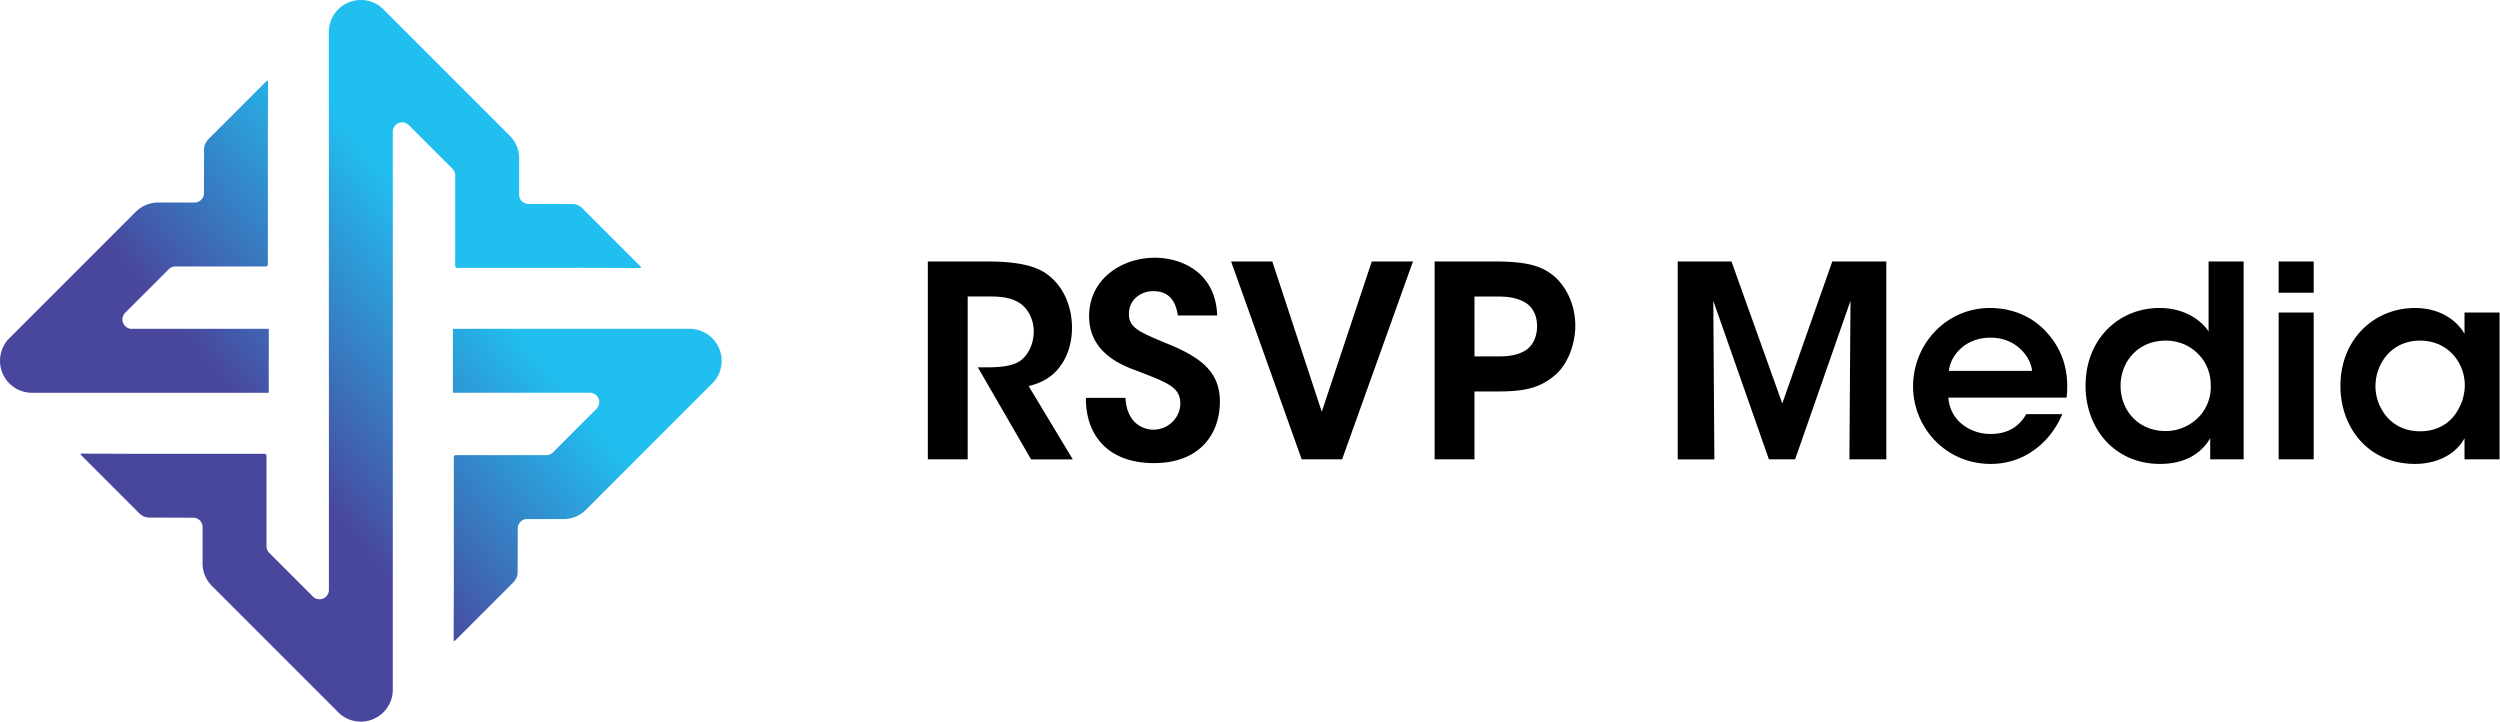
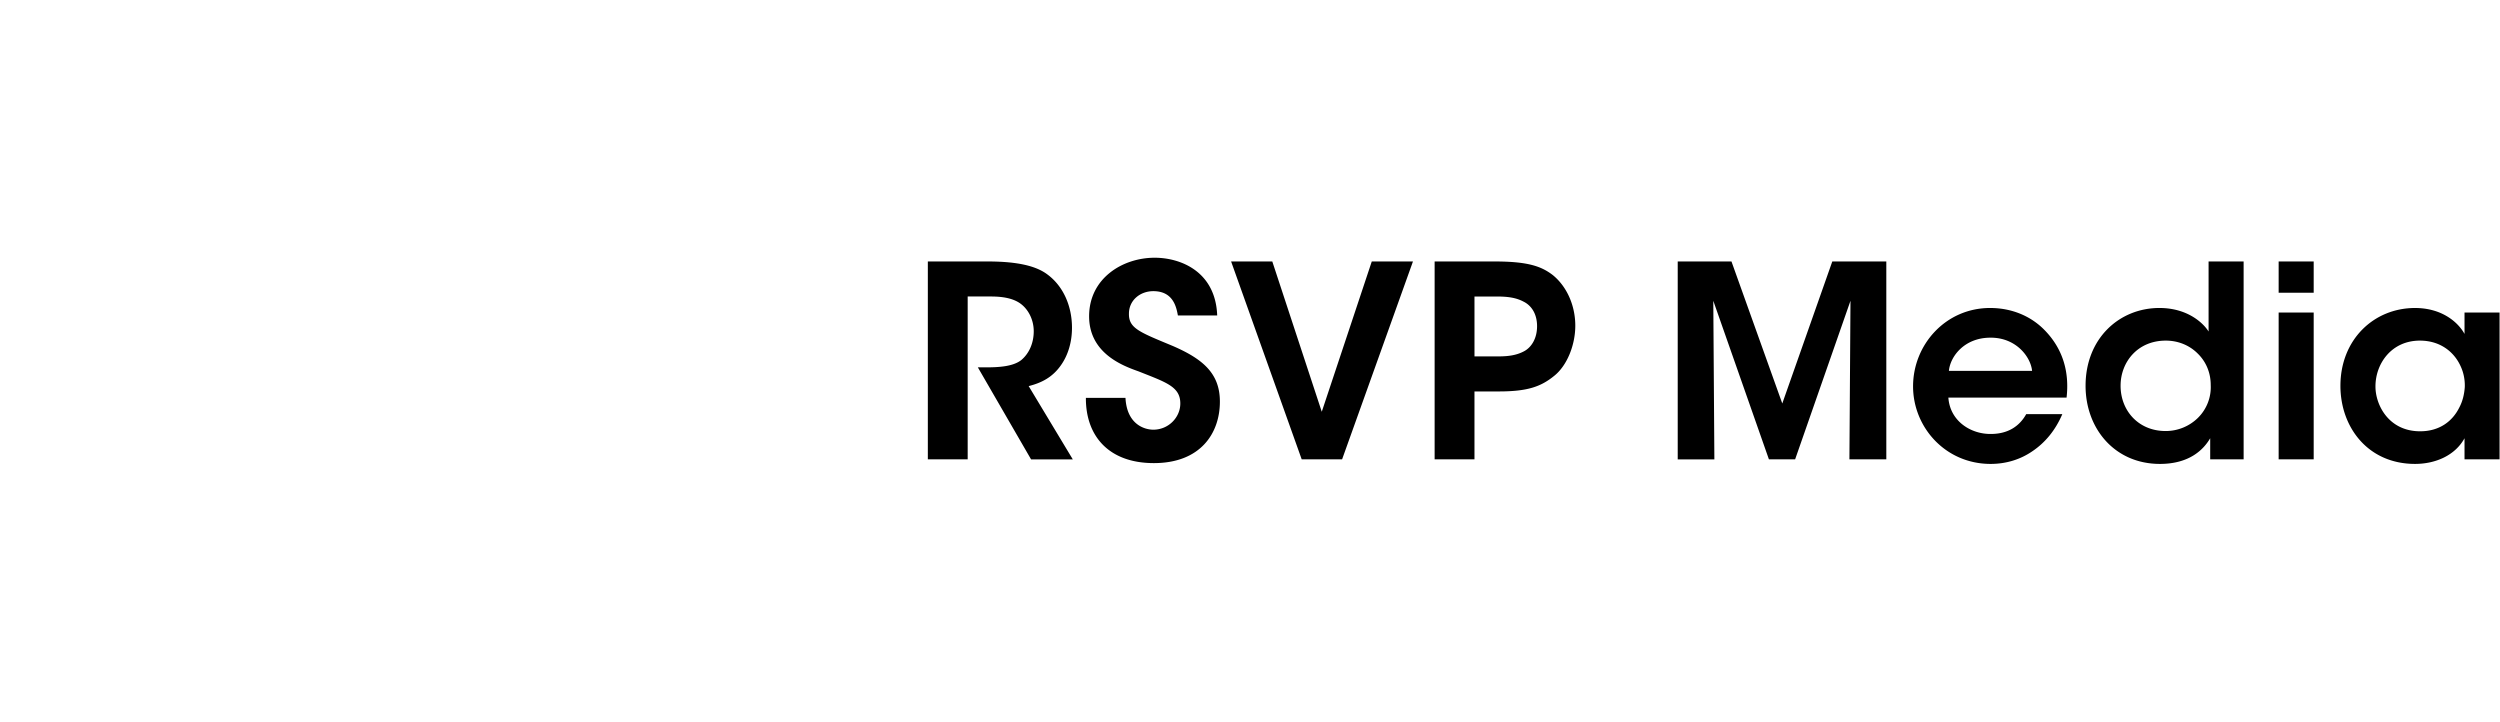
<svg xmlns="http://www.w3.org/2000/svg" width="194" height="56" fill="none">
-   <path fill="url(#a)" fill-rule="evenodd" d="M28.952.186A2.482 2.482 0 0 0 28 0c-.685 0-1.305.278-1.753.726-.45.45-.73 1.07-.73 1.753L25.52 28h.003v17.773a.727.727 0 0 1-1.244.515l-3.372-3.371a.726.726 0 0 1-.226-.528v-7.02a.155.155 0 0 0-.043-.11l-.003-.002a.154.154 0 0 0-.11-.044h-9.091a.67.67 0 0 1-.071.004L6.374 35.2a.534.534 0 0 0-.13.012.544.544 0 0 0 .133.19l4.34 4.34v.003c.129.128.263.24.408.313.13.065.28.105.457.106l3.346.011a.727.727 0 0 1 .793.726v2.79h-.004v.006c-.002.326.06.653.185.96.12.293.302.57.544.813l-.001.001.001.002.196.196.039.036 9.567 9.567-.002.001c.23.229.503.413.804.538.29.12.61.186.951.186V56c.668 0 1.276-.266 1.723-.697l.03-.032a2.472 2.472 0 0 0 .727-1.753V10.225a.727.727 0 0 1 1.244-.515l3.372 3.372c.139.133.226.32.226.528v7.019c0 .042.018.082.046.11l-.001.001c.03.03.07.048.112.048v-.003h9.09a.668.668 0 0 1 .072-.003l4.988.016a.557.557 0 0 0 .13-.013.535.535 0 0 0-.134-.189l-4.34-4.34v-.002a1.628 1.628 0 0 0-.407-.314.999.999 0 0 0-.457-.106l-3.347-.011a.727.727 0 0 1-.792-.726v-2.79h.003v-.005a2.505 2.505 0 0 0-.173-.934l-.012-.028c-.12-.291-.3-.569-.544-.811l.002-.002-.002-.001-.196-.197-.038-.035L29.756.727l.001-.001a2.494 2.494 0 0 0-.805-.54Zm-8.165 6.055a.533.533 0 0 1 .013.13l-.016 4.988c0 .024 0 .048.003.071v9.091a.155.155 0 0 1-.043.11l-.003.003a.155.155 0 0 1-.11.043h-7.02a.726.726 0 0 0-.527.227l-3.372 3.371a.73.73 0 0 0 .575 1.242h10.571v2.482h-.003v2.48H2.482a2.472 2.472 0 0 1-1.753-.727l-.033-.03A2.48 2.48 0 0 1 0 27.997h.003c0-.34.066-.661.186-.95a2.49 2.49 0 0 1 .538-.804l.001.001 9.567-9.566.036-.039.196-.196.002-.001.001.001a2.48 2.48 0 0 1 .812-.544 2.5 2.5 0 0 1 .961-.185h.006v.003h2.79a.73.73 0 0 0 .726-.792l.011-3.347a1 1 0 0 1 .106-.457c.073-.145.184-.279.313-.406l.001-.002.002.002 4.34-4.341a.534.534 0 0 1 .19-.134Zm34.487 20.004c.448.448.726 1.068.726 1.753 0 .34-.067.662-.186.95a2.5 2.5 0 0 1-.538.805l-.002-.001-9.567 9.567-.035.038-.197.196-.001.001-.002-.001c-.242.243-.52.425-.811.544l-.028.012a2.506 2.506 0 0 1-.934.173h-.005v-.003h-2.79a.73.73 0 0 0-.726.792l-.011 3.346a1 1 0 0 1-.106.458 1.628 1.628 0 0 1-.313.406l-.001.002-.002-.002-4.34 4.34a.547.547 0 0 1-.19.135.538.538 0 0 1-.012-.13l.016-4.988a.672.672 0 0 0-.003-.071v-9.091h-.004c0-.042.019-.081.048-.112l.002.002a.156.156 0 0 1 .11-.046h7.019a.728.728 0 0 0 .528-.227l3.371-3.371a.73.73 0 0 0-.515-1.244H35.144v-4.962H53.52c.683 0 1.303.279 1.754.73Z" clip-rule="evenodd" />
  <path fill="#000" fill-rule="evenodd" d="M72 35.646h3.092V23.008h1.806c.871 0 1.618.124 2.18.477.684.436 1.14 1.287 1.14 2.22 0 .935-.373 1.744-.975 2.242-.643.498-1.743.56-2.76.56h-.602l4.13 7.14h3.237l-3.424-5.686c.996-.25 1.868-.685 2.532-1.66.519-.748.83-1.744.83-2.865 0-1.701-.685-3.258-1.951-4.17-.83-.603-2.2-.976-4.587-.976H72v15.356Zm12.265-4.773c-.02 2.968 1.785 5.064 5.272 5.064 3.61 0 5.126-2.303 5.126-4.772 0-2.18-1.308-3.3-3.653-4.317-2.594-1.08-3.424-1.37-3.404-2.51 0-1.039.872-1.744 1.889-1.744 1.515 0 1.785 1.182 1.909 1.888h3.05C94.33 21.08 91.633 20 89.6 20c-2.49 0-5.085 1.598-5.085 4.545 0 2.905 2.678 3.86 3.84 4.275 2.137.85 3.237 1.183 3.237 2.49 0 1.08-.914 2.034-2.096 2.034-.664 0-2.055-.395-2.159-2.47h-3.07Zm16.748 4.773h3.133l5.5-15.357h-3.196l-3.881 11.663L98.73 20.29h-3.196l5.479 15.357Zm10.314-15.357v15.357h3.092v-5.27h1.889c2.241 0 3.279-.374 4.316-1.225.976-.788 1.619-2.366 1.619-3.88 0-1.515-.623-3.01-1.744-3.923-.892-.685-1.929-1.058-4.524-1.058h-4.648Zm3.092 2.72h1.702c.768 0 1.474.061 2.096.393.602.29 1.059.934 1.059 1.91 0 .975-.456 1.66-1.017 1.95-.623.333-1.308.395-2.013.395h-1.826l-.001-4.649Zm18.616 12.637-.084-12.306 4.317 12.306h2.033l4.296-12.306-.083 12.306h2.864V20.29h-4.192l-3.881 11.02-3.943-11.02h-4.171v15.357h2.844Zm27.331-4.793c.229-1.993-.29-3.777-1.681-5.21-1.058-1.1-2.552-1.743-4.254-1.743-3.445 0-5.977 2.843-5.977 6.08 0 3.176 2.511 6.02 6.019 6.02 1.182 0 2.303-.333 3.258-.997.954-.643 1.764-1.598 2.304-2.864h-2.802c-.519.934-1.411 1.536-2.739 1.536-1.557.02-3.176-.996-3.3-2.823h9.172Zm-9.131-2.076c.104-1.12 1.204-2.573 3.217-2.573 1.992-.02 3.134 1.494 3.237 2.573h-6.454Zm22.87-8.488h-2.719v5.437c-.415-.664-1.639-1.826-3.818-1.826-3.092 0-5.728 2.345-5.728 6.04 0 3.32 2.262 6.06 5.769 6.06 2.325 0 3.404-1.142 3.902-1.993v1.64h2.594V20.288Zm-9.547 9.63c0-1.785 1.287-3.487 3.508-3.487.975 0 1.847.374 2.469.996.623.602 1.017 1.453 1.017 2.45a3.346 3.346 0 0 1-.975 2.531 3.56 3.56 0 0 1-2.532 1.038c-2.096 0-3.487-1.578-3.487-3.508v-.02Zm12.265-7.201h2.719V20.29h-2.719v2.428Zm0 12.928h2.719V24.253h-2.719v11.393Zm17.143-11.393h-2.719v1.66c-.498-.913-1.764-2.012-3.84-2.012-3.195 0-5.79 2.449-5.79 6.04 0 3.216 2.138 6.059 5.79 6.059 1.598 0 3.113-.664 3.84-1.992v1.639h2.719V24.254Zm-9.63 5.728c0-1.764 1.245-3.549 3.445-3.549 1.64 0 2.698.934 3.175 2.013.229.498.332 1.058.311 1.598-.041.56-.166 1.1-.435 1.599-.519 1.037-1.515 1.826-3.03 1.826-2.449 0-3.466-2.055-3.466-3.466v-.02Z" clip-rule="evenodd" />
  <defs>
    <linearGradient id="a" x1="20.858" x2="36.483" y1="33.977" y2="20.901" gradientUnits="userSpaceOnUse">
      <stop stop-color="#49479D" />
      <stop offset="1" stop-color="#21BFF0" />
    </linearGradient>
  </defs>
</svg>